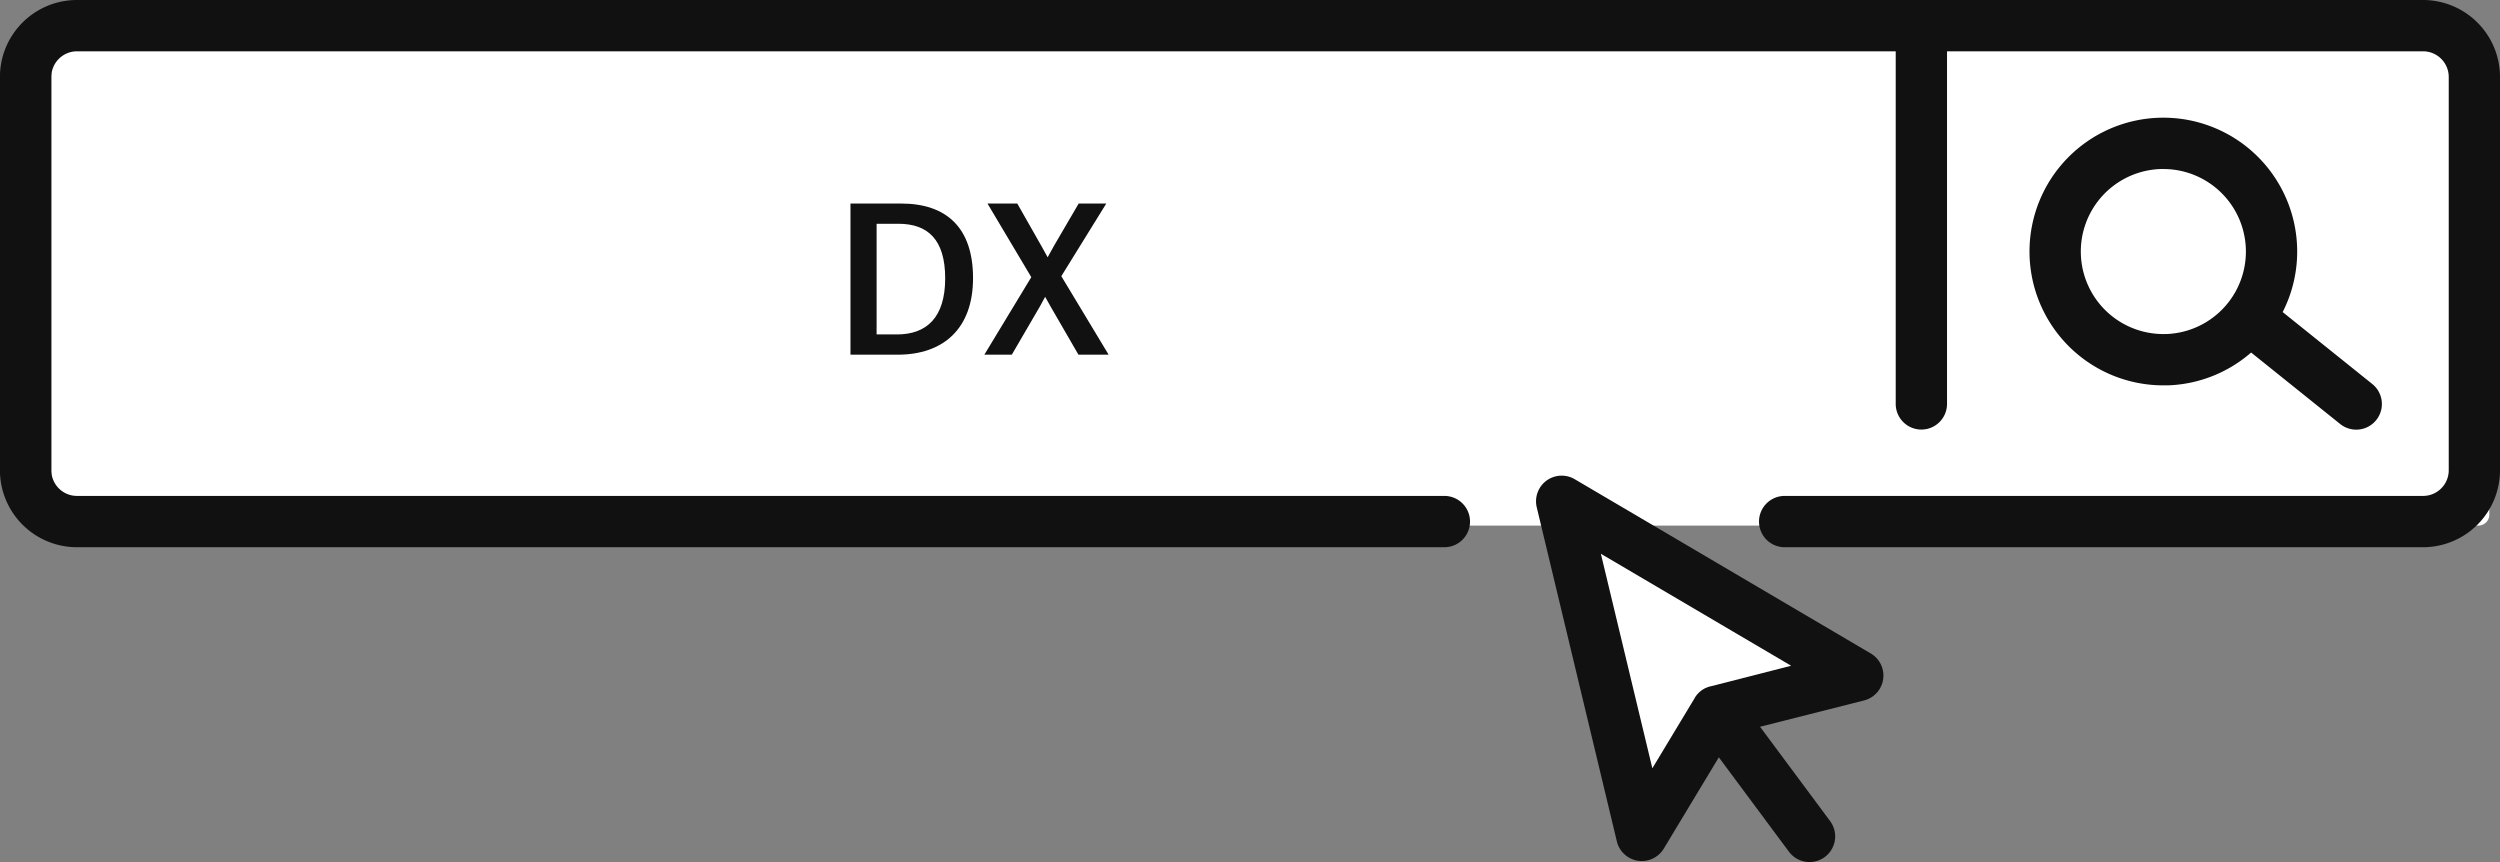
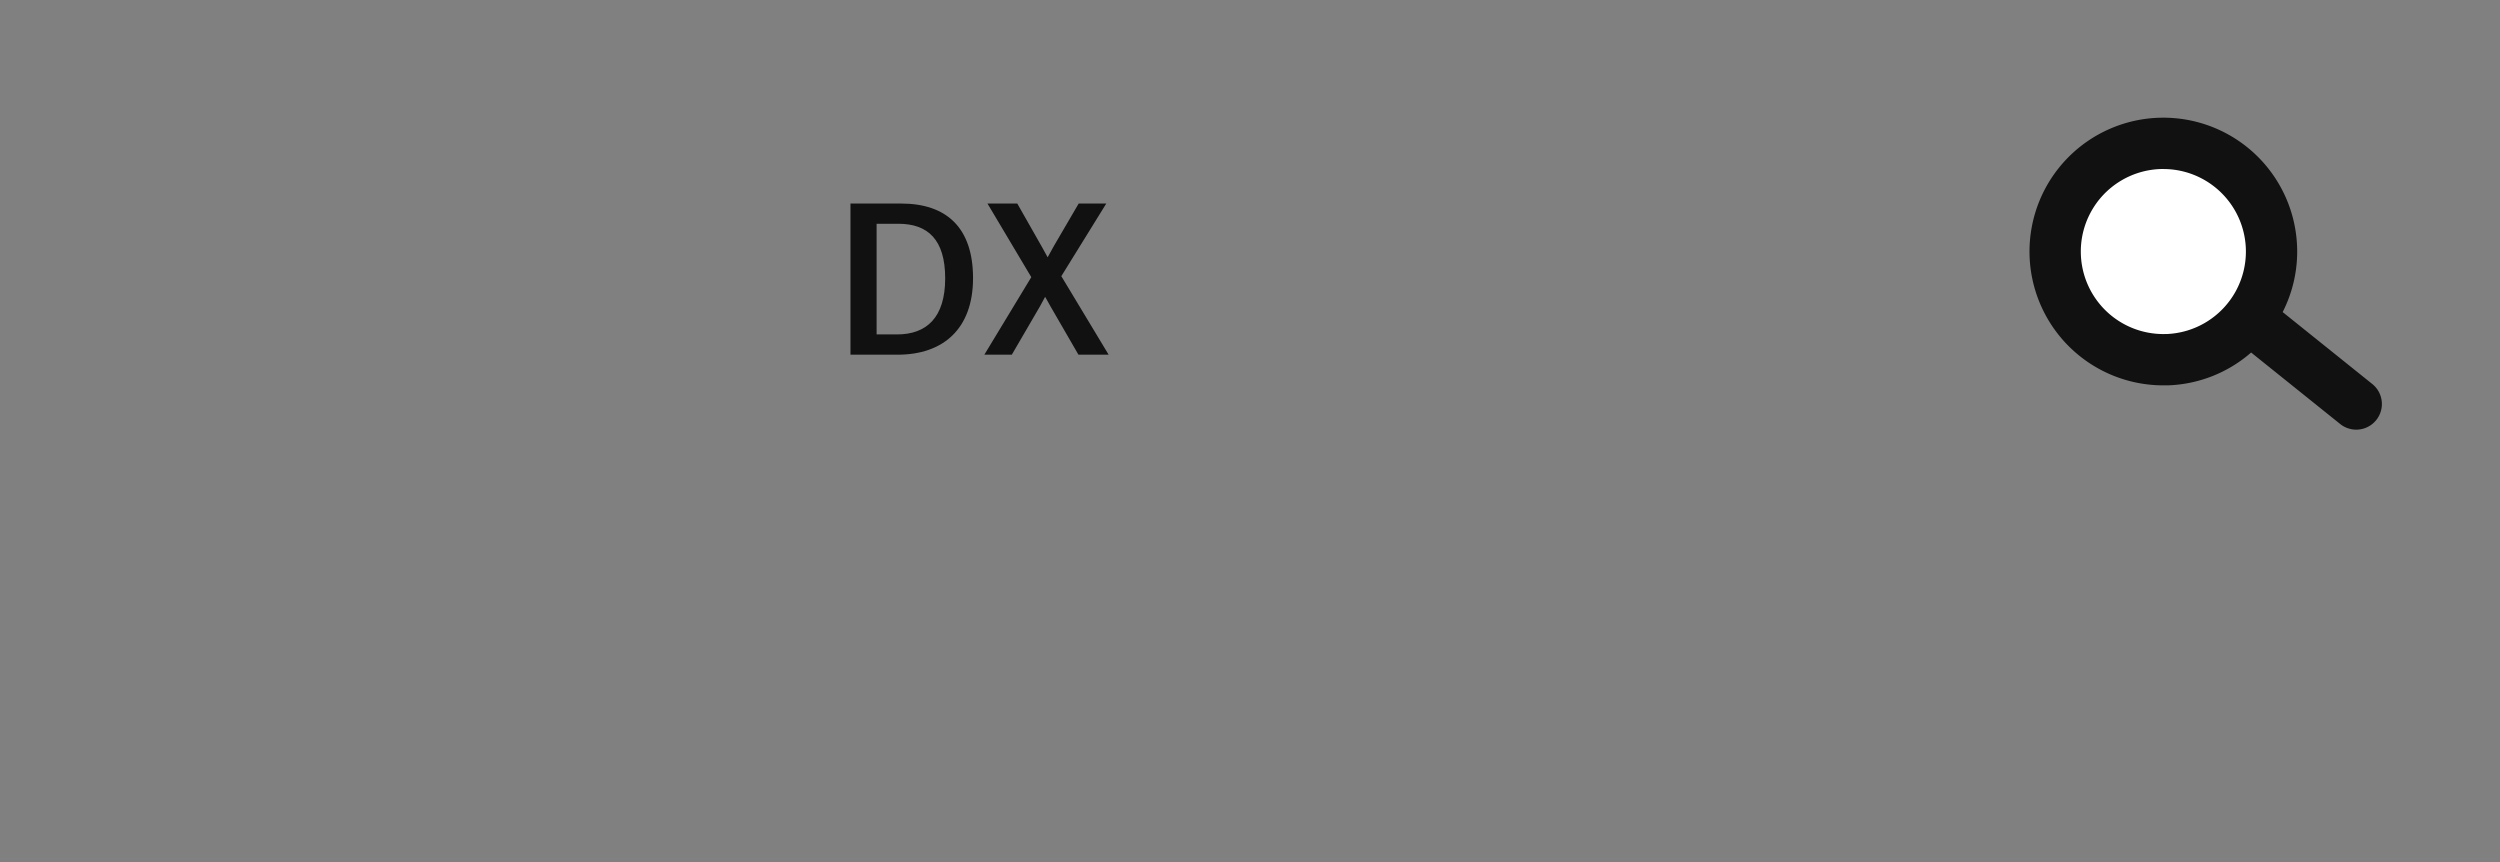
<svg xmlns="http://www.w3.org/2000/svg" width="179.656" height="61.948" viewBox="0 0 179.656 61.948">
  <rect x="0" y="0" width="179.656" height="61.948" fill="#808080" stroke="none" />
  <g id="グループ_2023" data-name="グループ 2023" transform="translate(-801 -638.699)">
    <g id="グループ_2006" data-name="グループ 2006" transform="translate(43.85 -41.579)">
-       <path id="パス_4778" data-name="パス 4778" d="M1015.607,5556.948a.8.8,0,0,1-.868.713H841.274a.8.8,0,0,1-.868-.713v-32.941a.8.8,0,0,1,.868-.713H1014.74a.8.8,0,0,1,.868.713Z" transform="translate(-79.569 -4839.614)" fill="#fff" />
-       <path id="パス_4779" data-name="パス 4779" d="M1010.988,5520.023h-168.6a5.537,5.537,0,0,0-5.531,5.531v28.264a5.537,5.537,0,0,0,5.531,5.53H940.7a1.844,1.844,0,0,0,0-3.687H842.393a1.845,1.845,0,0,1-1.843-1.843v-28.264a1.846,1.846,0,0,1,1.843-1.844h130.7v25.339a1.843,1.843,0,0,0,3.687,0v-25.339h34.211a1.846,1.846,0,0,1,1.843,1.844v28.264a1.845,1.845,0,0,1-1.843,1.843H965.156a1.844,1.844,0,1,0,0,3.687h45.832a5.537,5.537,0,0,0,5.531-5.53v-28.264A5.537,5.537,0,0,0,1010.988,5520.023Z" transform="translate(-79.712 -4839.745)" fill="#111" />
-       <path id="パス_4784" data-name="パス 4784" d="M967.02,5565.658l-21.277-12.524a1.844,1.844,0,0,0-2.728,2.02l5.757,24.008a1.844,1.844,0,0,0,1.512,1.391,1.891,1.891,0,0,0,.282.021,1.844,1.844,0,0,0,1.578-.892l3.956-6.562,5.038,6.783a1.843,1.843,0,1,0,2.959-2.2l-5.035-6.778,7.475-1.891a1.844,1.844,0,0,0,.483-3.376Z" transform="translate(-75.431 -4838.42)" fill="#111" />
-       <path id="パス_4785" data-name="パス 4785" d="M955.33,5567.8l-.016,0h-.006l0,0a1.907,1.907,0,0,0-.333.12l-.008,0a1.847,1.847,0,0,0-.3.18h0v0a1.879,1.879,0,0,0-.259.233l-.006.006a1.893,1.893,0,0,0-.211.285l0,0,0,.007-.009.016-3.04,5.042-3.7-15.416,13.672,8.047Z" transform="translate(-75.25 -4838.2)" fill="#fff" />
      <path id="パス_5367" data-name="パス 5367" d="M1.3-10.836V.028H4.69c3.262,0,5.418-1.848,5.418-5.5s-1.932-5.362-5.166-5.362ZM3.178-9.38H4.746c2.1,0,3.36,1.12,3.36,3.92,0,2.828-1.344,4.032-3.458,4.032H3.178Zm16.506-1.456H17.7L15.918-7.784c-.154.28-.294.546-.448.812-.154-.266-.28-.518-.434-.784l-1.75-3.08H11.144l3.15,5.292L10.92.028h1.974l2.03-3.486c.126-.238.238-.448.364-.672.14.224.238.434.378.672L17.682.028h2.17l-3.4-5.642Z" transform="translate(816.967 705.739)" fill="#111" />
      <ellipse id="楕円形_130" data-name="楕円形 130" cx="6.739" cy="6.739" rx="6.739" ry="6.739" transform="translate(905.672 691.245)" fill="#fff" />
      <path id="パス_4783" data-name="パス 4783" d="M996.281,5537.461a9.618,9.618,0,1,0-9.618,9.926c.1,0,.209,0,.313,0a9.576,9.576,0,0,0,6-2.36l6.4,5.137a1.843,1.843,0,0,0,2.308-2.874l-6.441-5.17A9.565,9.565,0,0,0,996.281,5537.461Zm-9.423,6.236a5.931,5.931,0,0,1-.379-11.856l.194,0a5.931,5.931,0,0,1,.185,11.859Z" transform="translate(-74.055 -4839.416)" fill="#111" />
    </g>
  </g>
</svg>